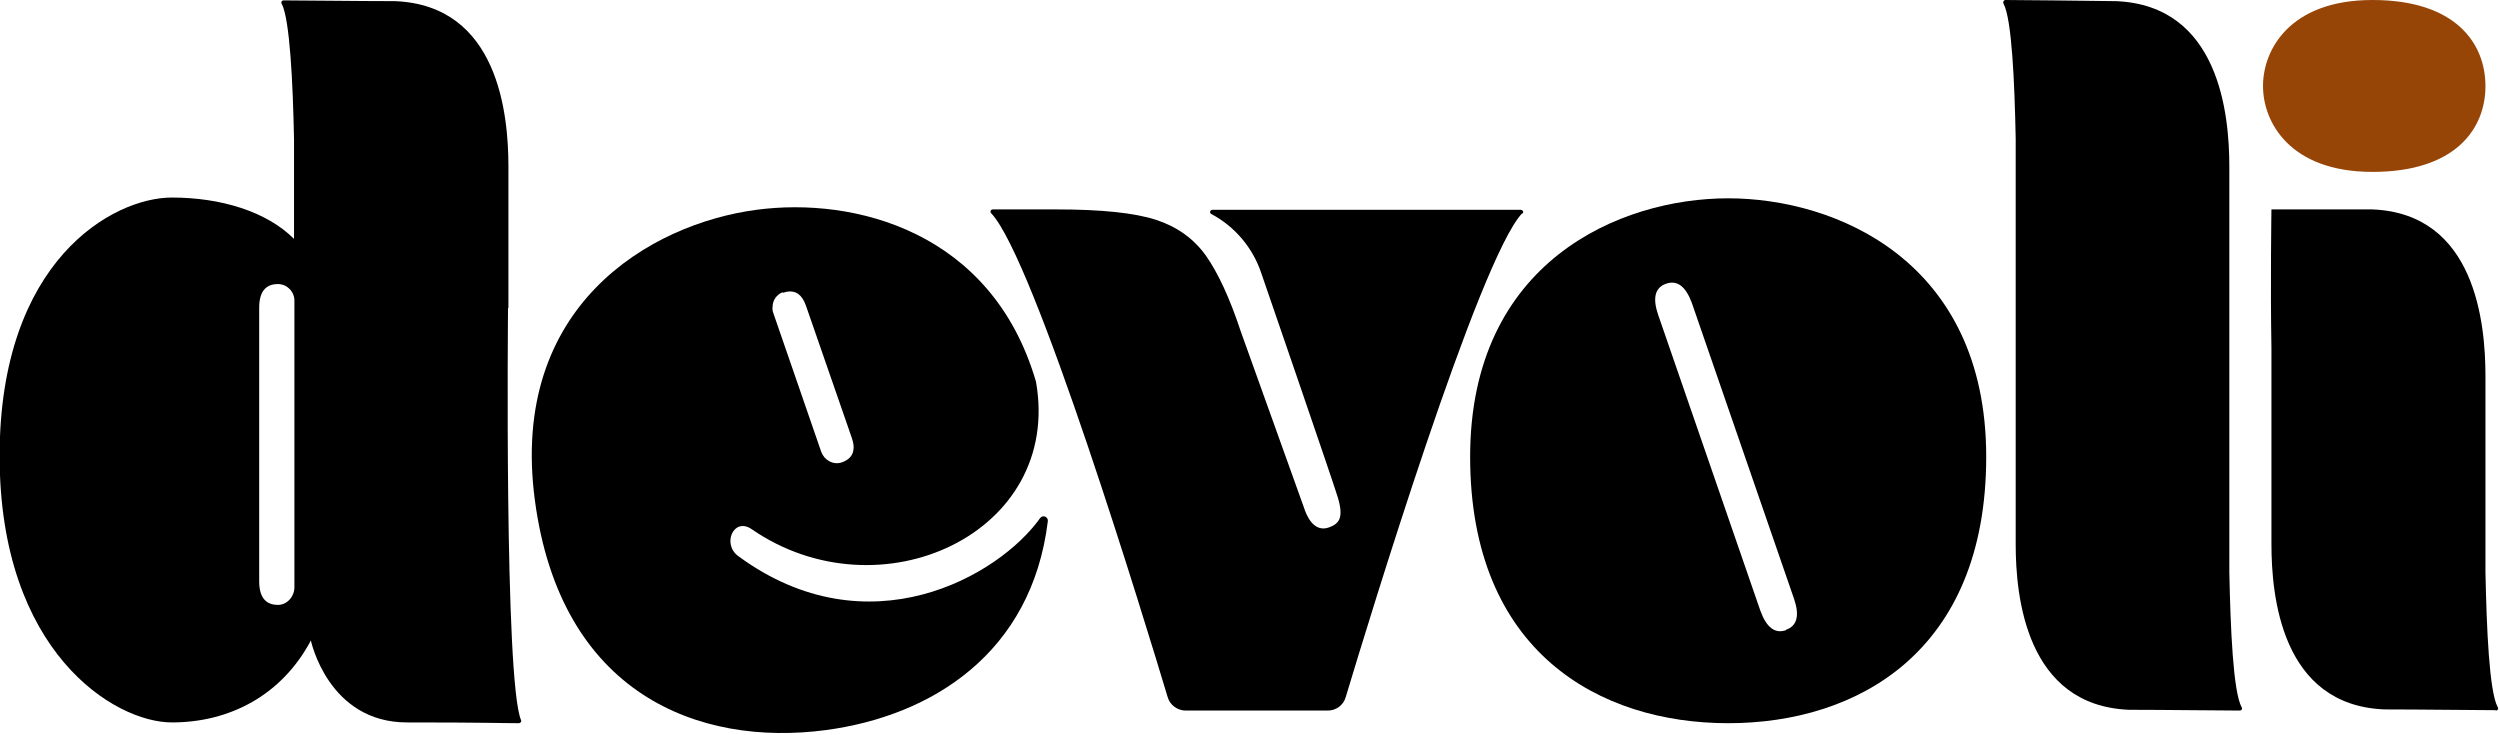
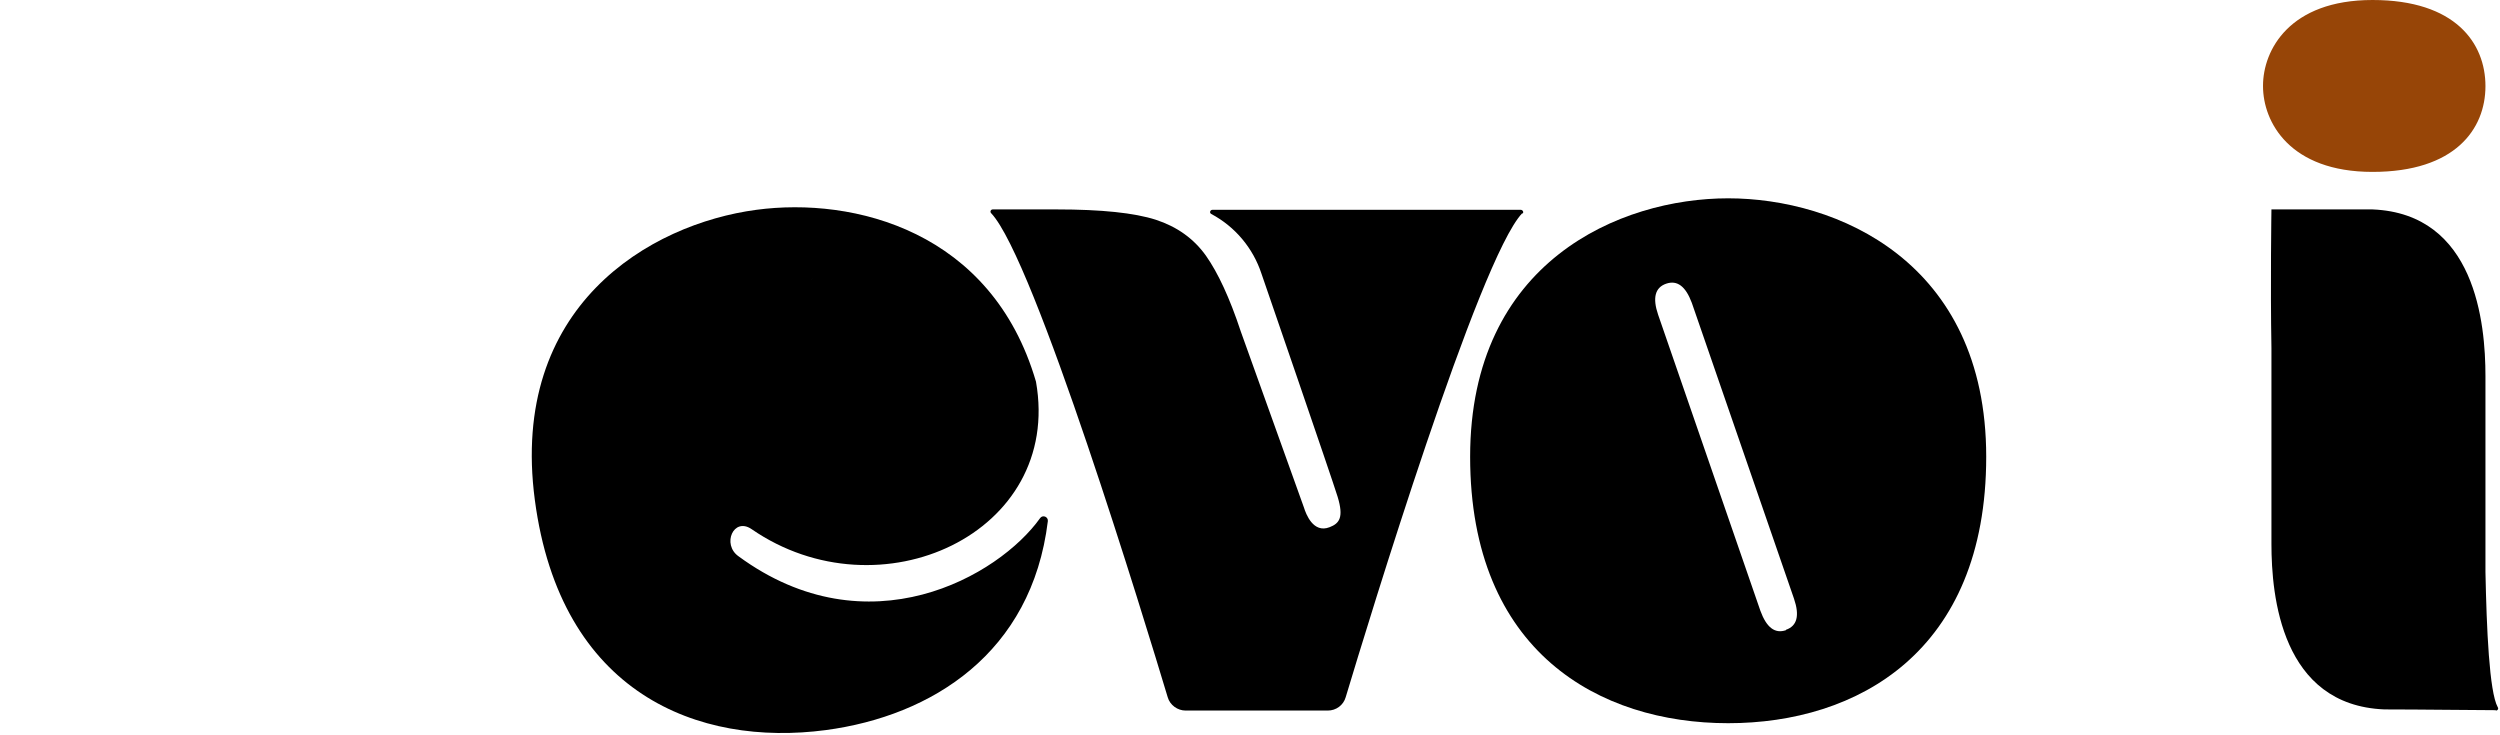
<svg xmlns="http://www.w3.org/2000/svg" id="Layer_1" version="1.1" viewBox="0 0 653 192">
  <defs>
    <style>
      .st0 {
        fill: #974507;
      }
    </style>
  </defs>
  <path class="st0" d="M591.1,22.5c0,9.4,7,22.4,28.6,22.4s29.5-11.2,29.5-22.4S641.4,0,619.7,0s-28.6,13.1-28.6,22.4Z" />
-   <path d="M271.7,135.3c-10.8,15.2-45,34.8-78.8,10-4.4-3.1-1.3-10.3,3.4-7.1,33.5,23.1,81.3,1.1,74.3-38.5-11.5-39.4-47.6-48.3-73-44.9-27.9,3.7-64.6,25.2-57.9,75.8,6.7,50.6,42.7,64.5,76,60.1,27.7-3.7,53.8-20.1,58-54.6.1-1.1-1.3-1.7-2-.8ZM204.4,76.5s0,0,0,0c.4-.1.7-.2,1.1-.3,2.4-.4,4,.8,5,3.6l12,34.6c.4,1.2.6,2.3.4,3.2-.2,1.5-1.3,2.6-3.1,3.2,0,0,0,0,0,0-2.2.7-4.5-.6-5.3-2.8l-12.5-36.2c-.2-.5-.3-1.1-.2-1.7,0-1.7,1.1-3.2,2.7-3.8Z" />
+   <path d="M271.7,135.3c-10.8,15.2-45,34.8-78.8,10-4.4-3.1-1.3-10.3,3.4-7.1,33.5,23.1,81.3,1.1,74.3-38.5-11.5-39.4-47.6-48.3-73-44.9-27.9,3.7-64.6,25.2-57.9,75.8,6.7,50.6,42.7,64.5,76,60.1,27.7-3.7,53.8-20.1,58-54.6.1-1.1-1.3-1.7-2-.8ZM204.4,76.5s0,0,0,0c.4-.1.7-.2,1.1-.3,2.4-.4,4,.8,5,3.6l12,34.6l-12.5-36.2c-.2-.5-.3-1.1-.2-1.7,0-1.7,1.1-3.2,2.7-3.8Z" />
  <path d="M397.7,55.8c.4-.4,0-1-.5-1h-80.5c-.6,0-.9.8-.3,1.1,6.2,3.3,10.9,8.9,13.1,15.6,0,0,18.4,53.4,19.9,58.3,1.6,5.3.5,6.9-2.1,7.9-4.3,1.7-6.2-3.5-6.7-5.1l-16.5-46c-2.9-8.8-6-15.4-9.1-19.8-3.2-4.5-7.6-7.6-13.1-9.4-5.6-1.8-14.2-2.7-25.9-2.7h-16.7c-.5,0-.8.6-.4,1,11.3,11.9,40.2,106.8,46.1,126.4.6,2.1,2.6,3.5,4.7,3.5h37.1c2.2,0,4.1-1.4,4.7-3.5,5.9-19.6,34.8-114.5,46.1-126.4h0Z" />
  <path d="M451.4,51.8c-28.2,0-67.4,16.5-67.4,67.5s33.8,69.6,67.4,69.6,67.4-18.5,67.4-69.6-39.2-67.5-67.4-67.5ZM466.5,164.6c-2.9,1-5.1-.7-6.7-5.1l-26.7-77.3c-1.5-4.4-.8-7.1,2.1-8.1,2.9-1,5.1.7,6.7,5l26.7,77.3c1.5,4.4.8,7.1-2.1,8.1Z" />
-   <path d="M132.8,80.4c0-.4,0-.7,0-1.1v-35.8c0-13.6-2.6-42.1-29.6-43.2h0c-9,0-24.4-.2-29.1-.2-.5,0-.8.5-.5.9,2.1,4.1,2.9,20.5,3.2,35.3v26.1c-7.2-7.2-19.2-10.8-31.9-10.8-15.4,0-45,16.4-45,67.5s29.9,69.6,45,69.6,28.7-7.1,36.3-21.4c0,0,4.5,21.4,25.1,21.4s24.7.2,29.2.2c.4,0,.8-.4.6-.8-4.4-10.3-3.4-107.6-3.4-107.6h0ZM76.9,153.4c0,2.4-1.9,4.6-4.3,4.6h0c-3.3,0-4.9-2.1-4.9-6.2v-71.4c0-4.1,1.6-6.2,4.9-6.2h0c2.4,0,4.3,2,4.3,4.3v74.9Z" />
-   <path d="M585,185.6c.5,0,.8-.5.5-.9-2.2-4.1-2.9-20.5-3.2-35.3v-41.8c0-.4,0-31.2,0-31.5v-32.6c0-13.6-2.6-42.1-29.6-43.2h0C543.8.2,528.5,0,523.8,0,523.4,0,523.1.5,523.3.9c2.2,4.1,2.9,20.5,3.2,35.3v22.9s0,0,0,0v15.8c0,.2,0,.3,0,.5v31c0,0,0,35.8,0,35.8,0,13.6,2.7,42.1,29.6,43.2h0c9,0,24.4.2,29.1.2Z" />
  <path d="M651.9,185.6c.5,0,.8-.5.5-.9-2.2-4-2.9-20.5-3.2-35.3v-51.2c0-13.7-2.6-42.4-29.5-43.5h-26.4s-.3,19.6,0,36.2v51.2c0,13.6,2.6,42.1,29.5,43.2h0c9,0,24.4.2,29.1.2h0Z" />
</svg>